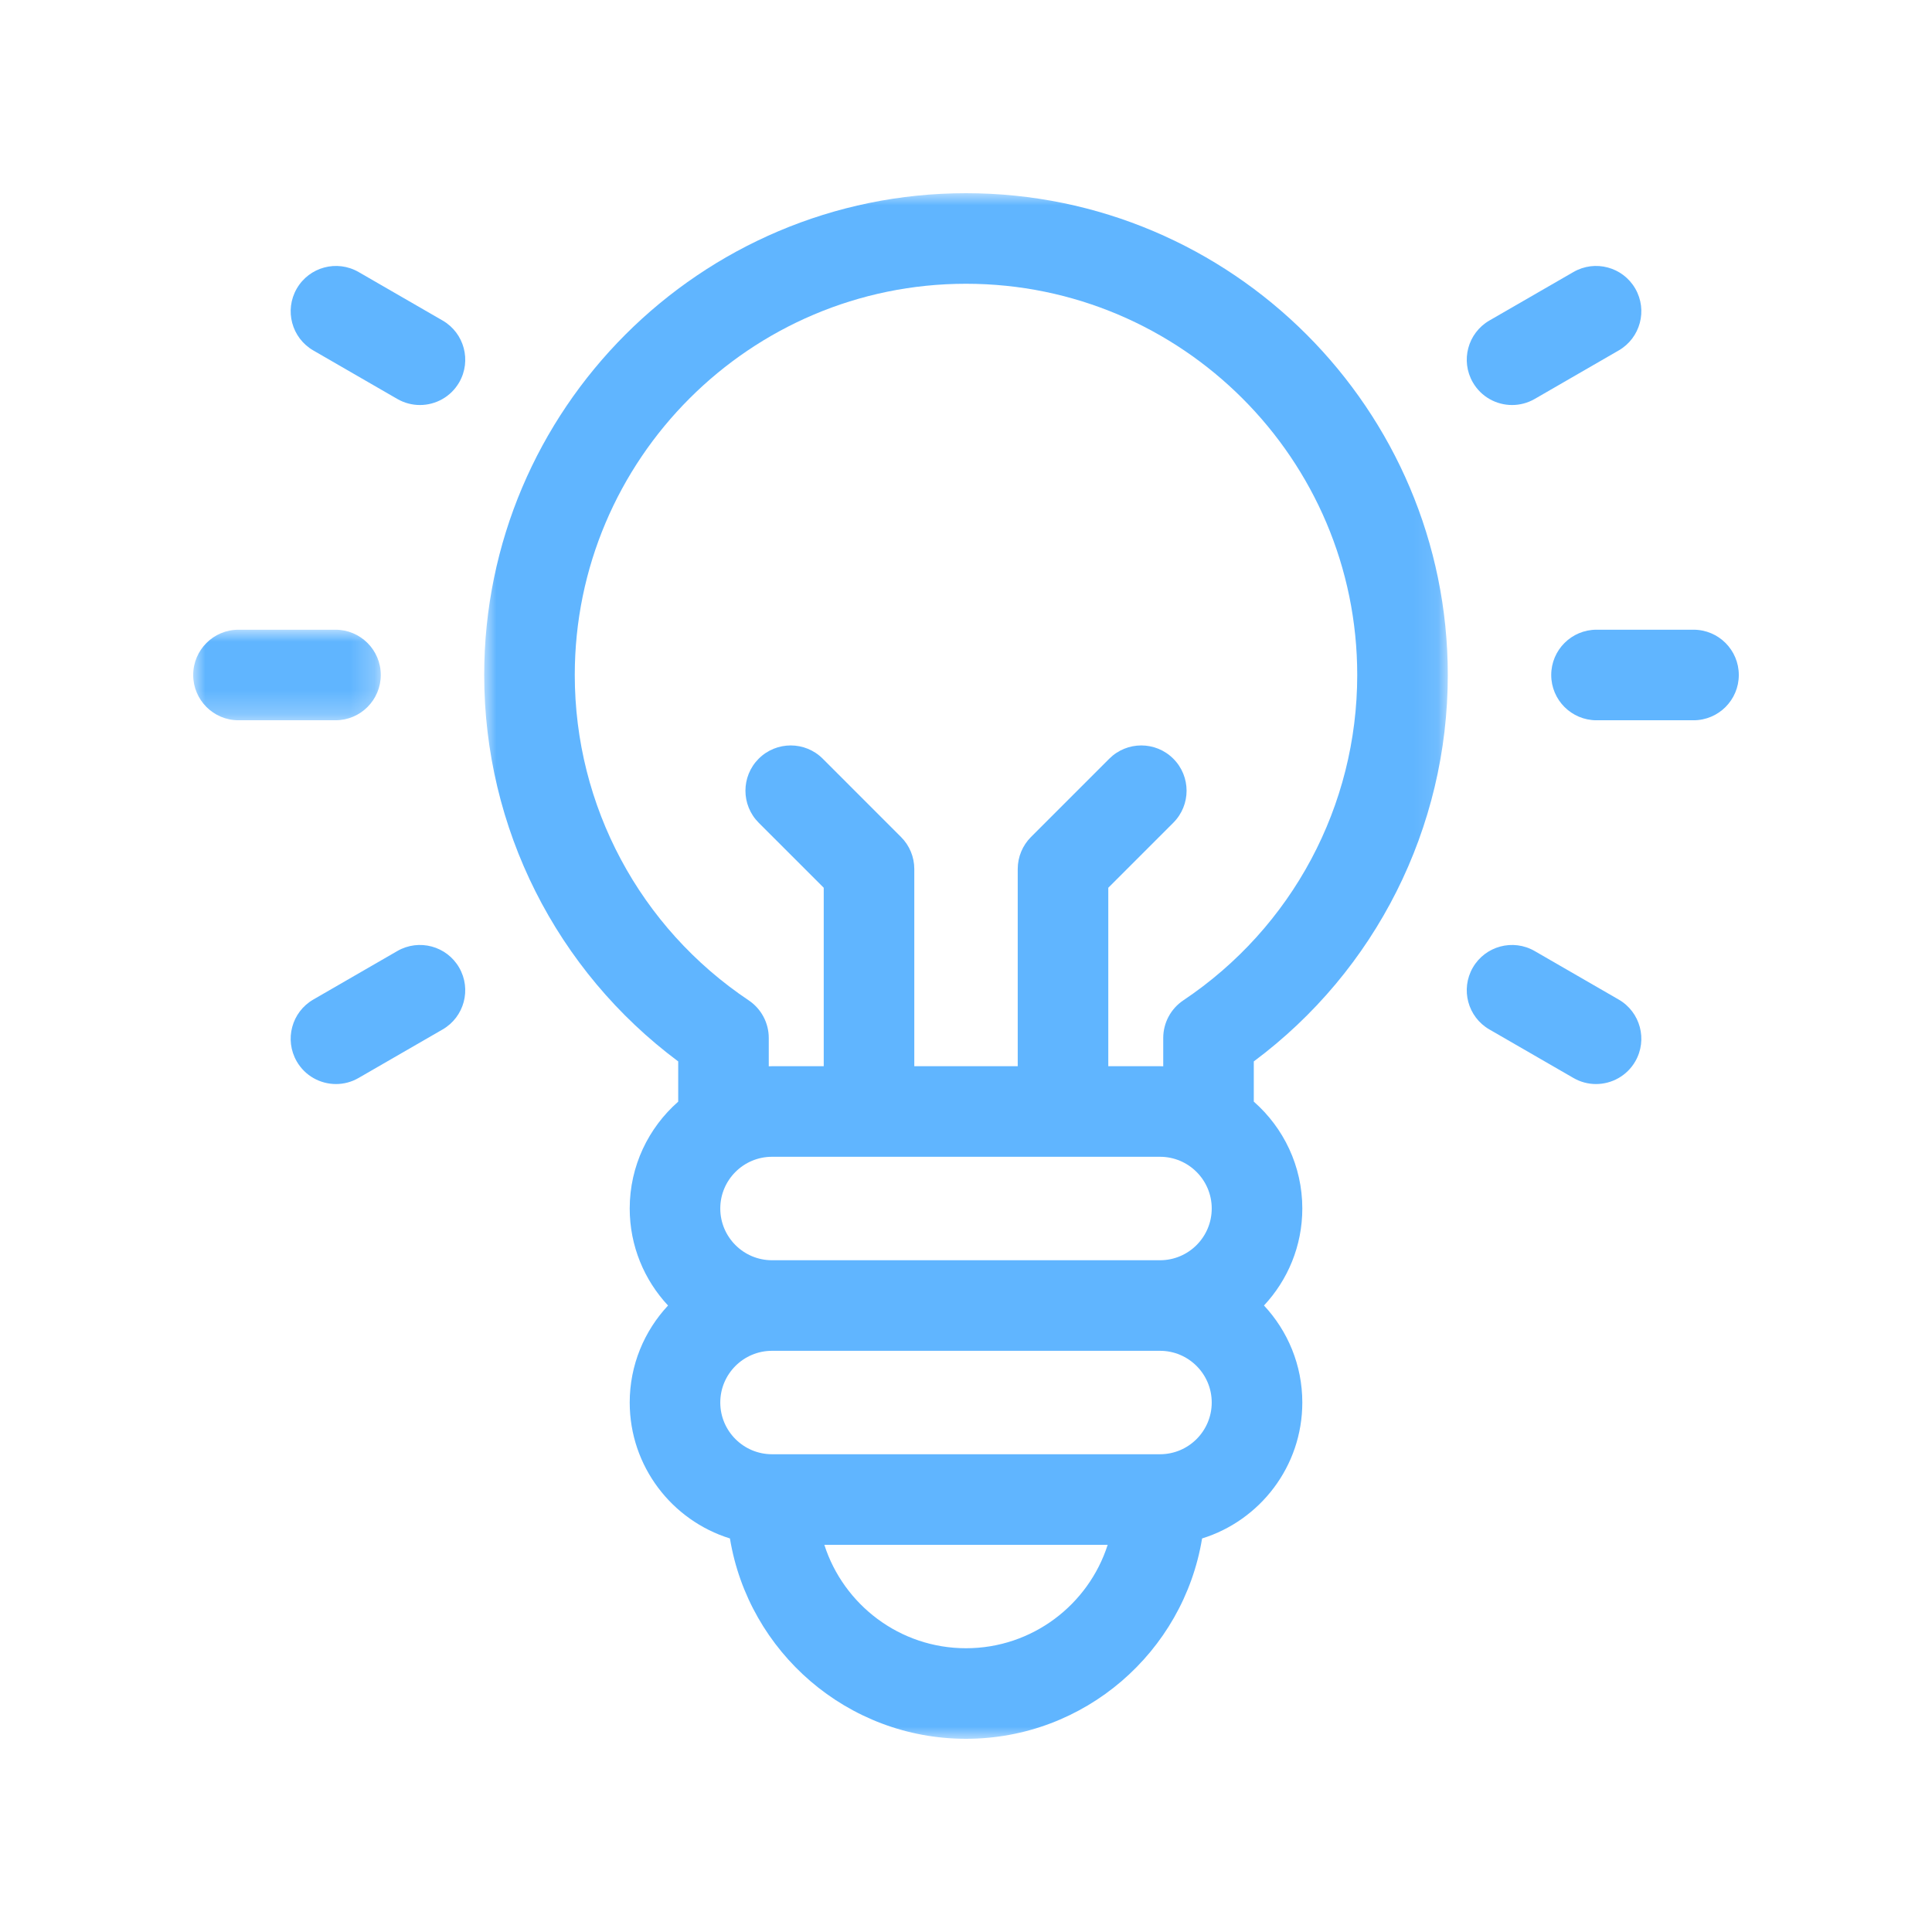
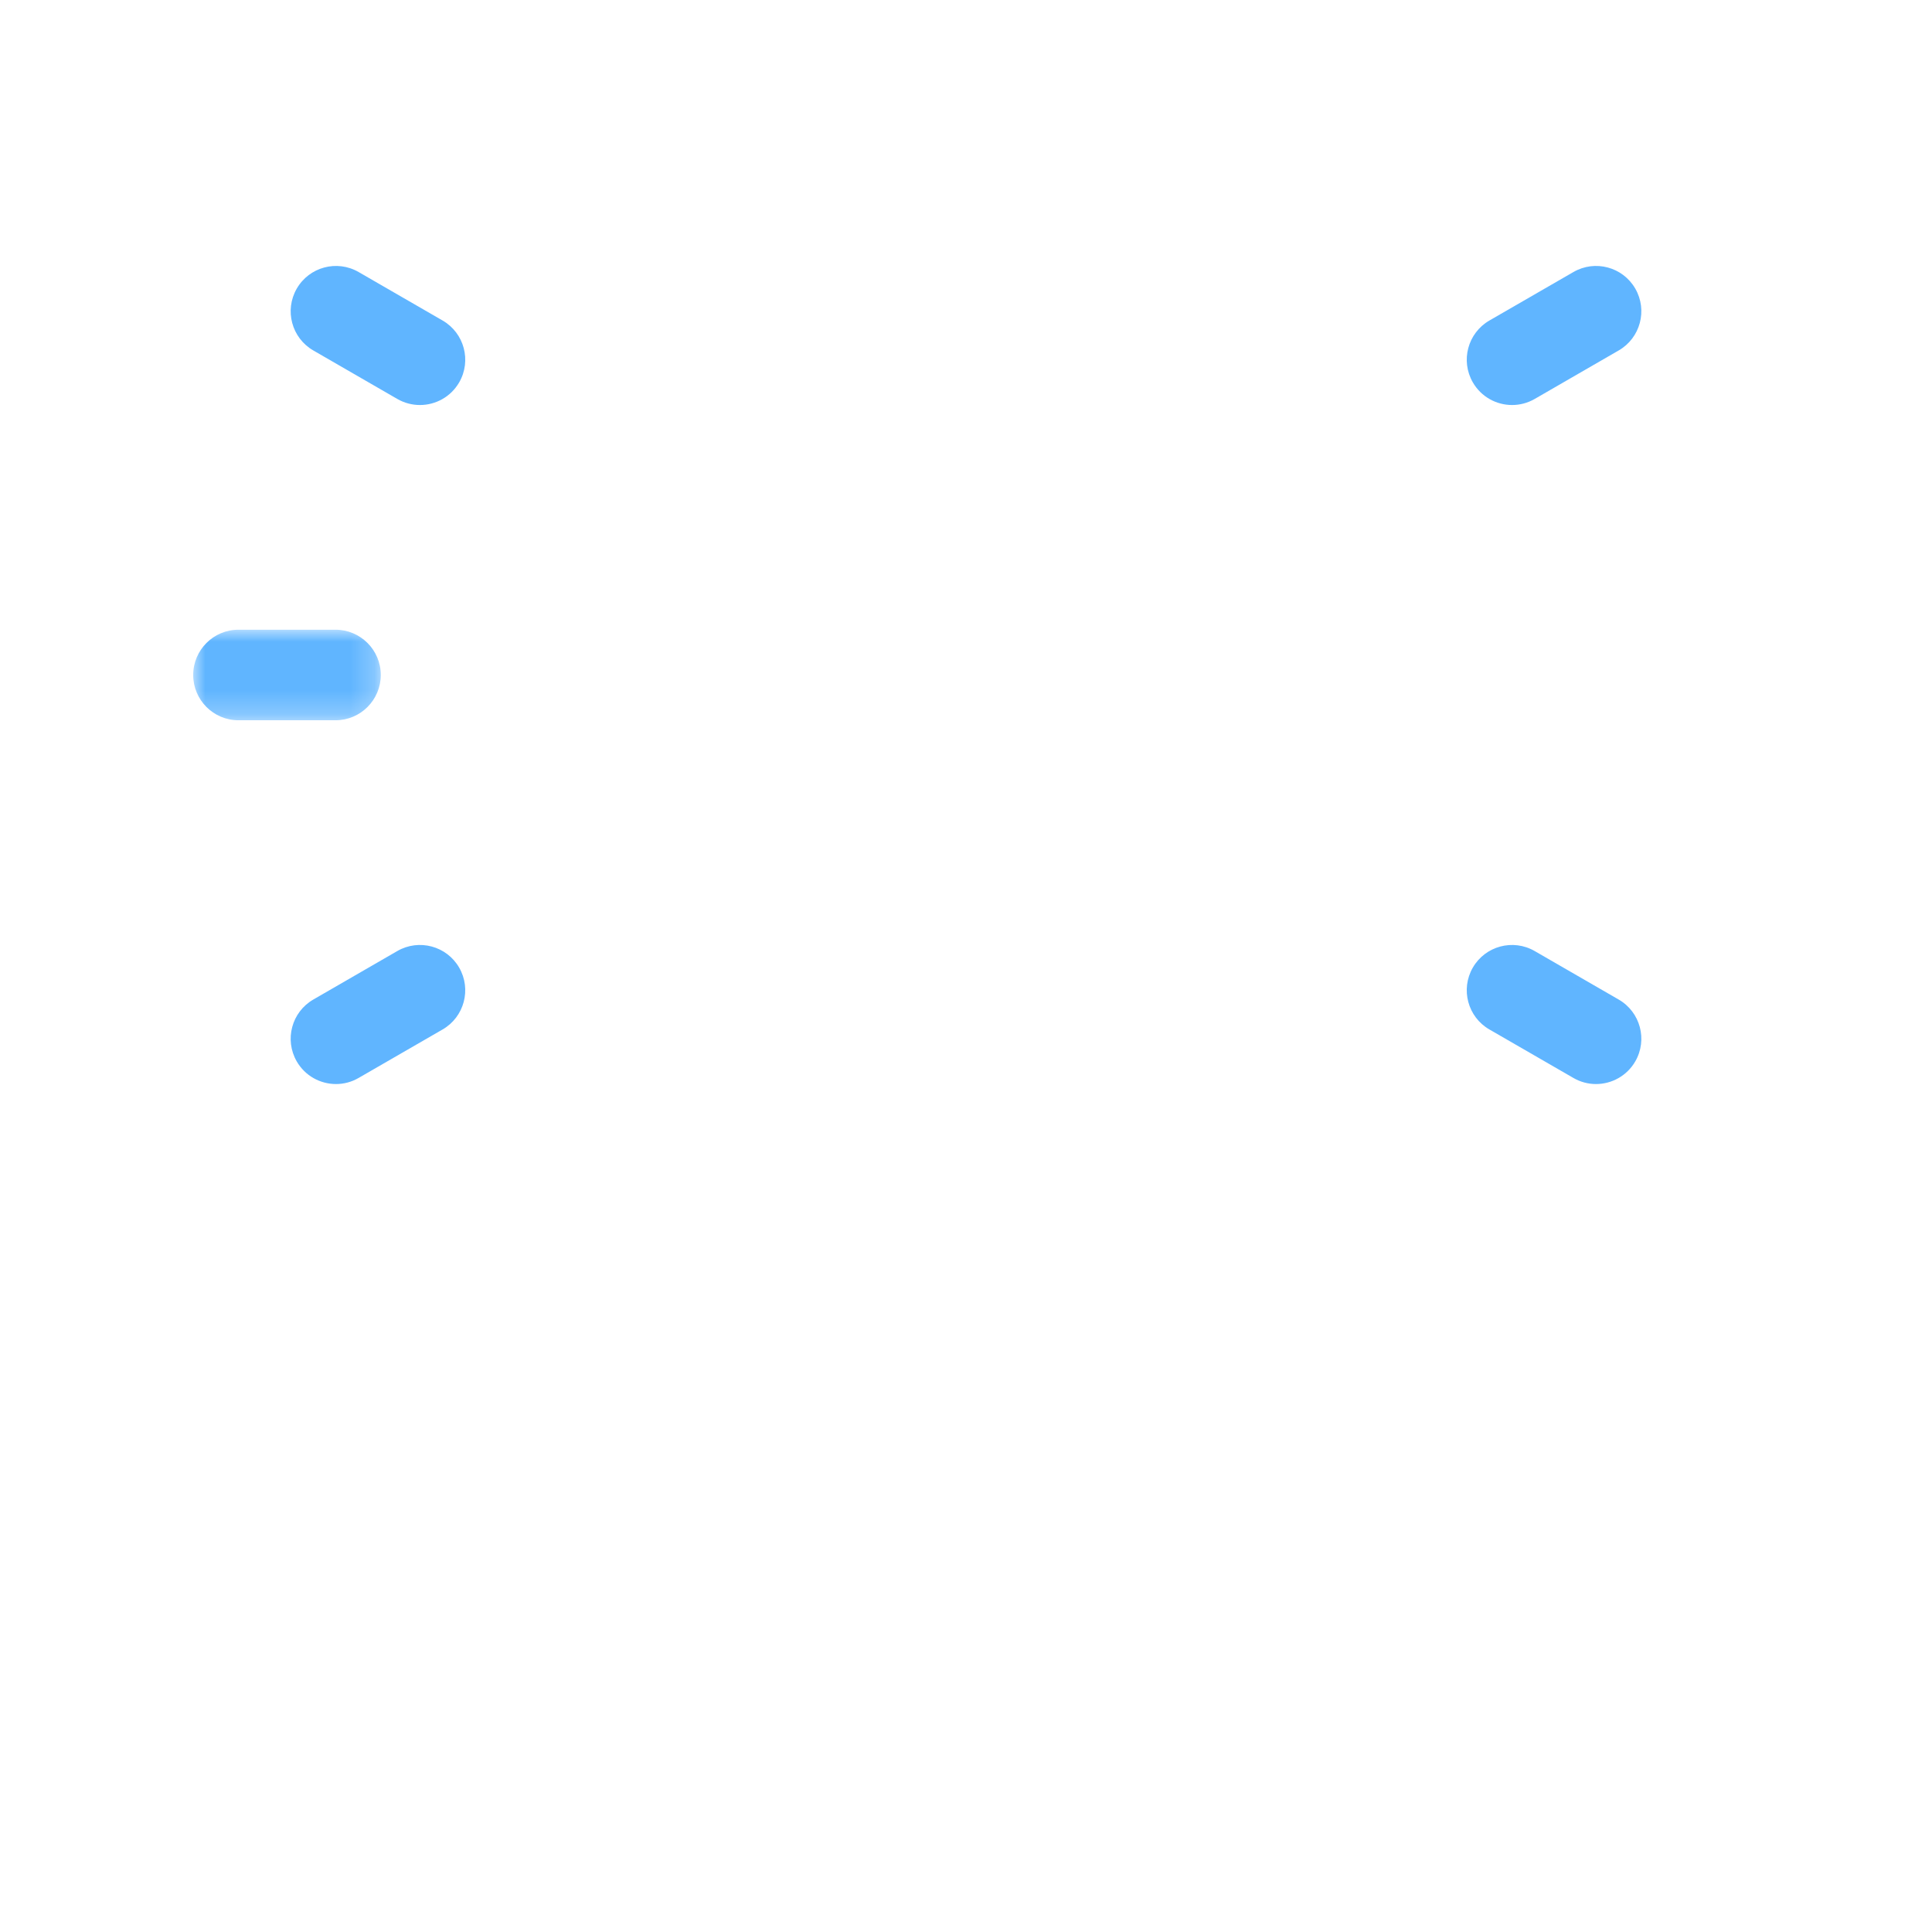
<svg xmlns="http://www.w3.org/2000/svg" xmlns:xlink="http://www.w3.org/1999/xlink" width="80px" height="80px" viewBox="0 0 80 80" version="1.1">
  <title>icon vertrieb strategie</title>
  <defs>
-     <polygon id="path-1" points="0 0 39.9 0 39.9 64 0 64" />
    <polygon id="path-3" points="0 0 7.767 0 7.767 3.75 0 3.75" />
  </defs>
  <g id="bbg-/-was-wir-tun-/-desktop-/-0424-" stroke="none" stroke-width="1" fill="none" fill-rule="evenodd">
    <g id="bbg-&gt;-was-wir-tun-&gt;-asscompact-&gt;-desktop-&gt;-V2" transform="translate(-505, -1274)">
      <g id="boxen-ac" transform="translate(257, 578)">
        <g id="infos" transform="translate(0, 364)">
          <g id="vertrieb-strategie" transform="translate(200, 324)">
            <g transform="translate(48, 8)">
              <g transform="translate(8, 8)">
                <g id="Group-3" transform="translate(12.05, 0)">
                  <mask id="mask-2" fill="white">
                    <use xlink:href="#path-1" />
                  </mask>
                  <g id="Clip-2" />
                  <path d="M28.949,33.422 C28.429,33.77 28.117,34.355 28.117,34.98 L28.117,36.153 C28.073,36.152 28.028,36.15 27.984,36.15 L25.842,36.15 L25.842,28.76 L28.534,26.068 C29.267,25.335 29.267,24.148 28.534,23.416 C27.802,22.684 26.615,22.684 25.883,23.416 L22.641,26.658 C22.29,27.009 22.092,27.486 22.092,27.983 L22.092,36.15 L17.809,36.15 L17.809,27.983 C17.809,27.486 17.611,27.009 17.259,26.658 L14.018,23.416 C13.286,22.684 12.099,22.684 11.366,23.416 C10.634,24.148 10.634,25.335 11.366,26.068 L14.059,28.76 L14.059,36.15 L11.917,36.15 C11.872,36.15 11.828,36.152 11.783,36.153 L11.783,34.98 C11.783,34.355 11.471,33.77 10.951,33.422 C6.442,30.404 3.75,25.368 3.75,19.95 C3.75,11.017 11.018,3.75 19.95,3.75 C28.883,3.75 36.15,11.017 36.15,19.95 C36.15,25.368 33.458,30.404 28.949,33.422 L28.949,33.422 Z M27.984,52.217 L11.917,52.217 C10.736,52.217 9.775,51.256 9.775,50.075 C9.775,48.894 10.736,47.934 11.917,47.934 L27.984,47.934 C29.165,47.934 30.125,48.894 30.125,50.075 C30.125,51.256 29.165,52.217 27.984,52.217 L27.984,52.217 Z M19.95,60.25 C17.208,60.25 14.879,58.448 14.084,55.967 L25.817,55.967 C25.022,58.449 22.692,60.25 19.95,60.25 L19.95,60.25 Z M27.984,39.9 C29.165,39.9 30.125,40.861 30.125,42.041 C30.125,43.223 29.165,44.184 27.984,44.184 L11.917,44.184 C10.736,44.184 9.775,43.223 9.775,42.041 C9.775,40.861 10.736,39.9 11.917,39.9 L27.984,39.9 Z M19.95,-1.25e-05 C8.95,-1.25e-05 0,8.95 0,19.95 C0,26.281 2.985,32.189 8.033,35.951 L8.033,37.617 C6.804,38.697 6.025,40.28 6.025,42.041 C6.025,43.593 6.629,45.005 7.612,46.059 C6.629,47.112 6.025,48.524 6.025,50.075 C6.025,52.718 7.774,54.959 10.175,55.704 C10.948,60.403 15.036,64 19.95,64 C24.865,64 28.953,60.403 29.726,55.704 C32.127,54.959 33.876,52.718 33.876,50.075 C33.876,48.524 33.272,47.111 32.289,46.058 C33.272,45.005 33.876,43.593 33.876,42.041 C33.876,40.28 33.097,38.697 31.867,37.616 L31.867,35.951 C36.916,32.189 39.9,26.281 39.9,19.95 C39.9,8.95 30.951,-1.25e-05 19.95,-1.25e-05 L19.95,-1.25e-05 Z" id="Fill-1" fill="#60B5FF" mask="url(#mask-2)" />
                </g>
                <g id="Group-6" transform="translate(0, 18.075)">
                  <mask id="mask-4" fill="white">
                    <use xlink:href="#path-3" />
                  </mask>
                  <g id="Clip-5" />
                  <path d="M7.767,1.875 C7.767,0.839 6.927,0 5.892,0 L1.875,0 C0.839,0 -2.5e-05,0.839 -2.5e-05,1.875 C-2.5e-05,2.91 0.839,3.75 1.875,3.75 L5.892,3.75 C6.927,3.75 7.767,2.91 7.767,1.875" id="Fill-4" fill="#60B5FF" mask="url(#mask-4)" />
                </g>
-                 <path d="M62.125,18.075 L58.108,18.075 C57.073,18.075 56.233,18.915 56.233,19.95 C56.233,20.985 57.073,21.825 58.108,21.825 L62.125,21.825 C63.161,21.825 64,20.985 64,19.95 C64,18.915 63.161,18.075 62.125,18.075" id="Fill-7" fill="#60B5FF" />
                <path d="M8.452,31.38 L4.973,33.389 C4.077,33.907 3.77,35.053 4.287,35.95 C4.634,36.552 5.265,36.888 5.913,36.888 C6.23,36.888 6.553,36.807 6.848,36.636 L10.327,34.628 C11.224,34.11 11.531,32.964 11.013,32.067 C10.496,31.17 9.349,30.863 8.452,31.38" id="Fill-9" fill="#60B5FF" />
                <path d="M54.612,8.771 C54.93,8.771 55.252,8.69 55.548,8.52 L59.027,6.511 C59.923,5.994 60.231,4.847 59.713,3.95 C59.195,3.053 58.048,2.746 57.152,3.264 L53.673,5.272 C52.776,5.79 52.469,6.937 52.987,7.833 C53.334,8.435 53.964,8.771 54.612,8.771" id="Fill-11" fill="#60B5FF" />
                <path d="M59.026,33.389 L55.548,31.381 C54.651,30.863 53.504,31.17 52.986,32.067 C52.469,32.964 52.776,34.111 53.673,34.628 L57.152,36.636 C57.447,36.807 57.769,36.888 58.087,36.888 C58.735,36.888 59.366,36.551 59.713,35.95 C60.231,35.053 59.923,33.906 59.026,33.389" id="Fill-13" fill="#60B5FF" />
                <path d="M10.327,5.272 L6.849,3.264 C5.952,2.746 4.805,3.054 4.288,3.951 C3.77,4.848 4.077,5.994 4.974,6.512 L8.452,8.52 C8.748,8.69 9.07,8.771 9.388,8.771 C10.036,8.771 10.666,8.435 11.014,7.833 C11.531,6.936 11.224,5.79 10.327,5.272" id="Fill-15" fill="#60B5FF" />
              </g>
            </g>
          </g>
        </g>
      </g>
    </g>
  </g>
</svg>